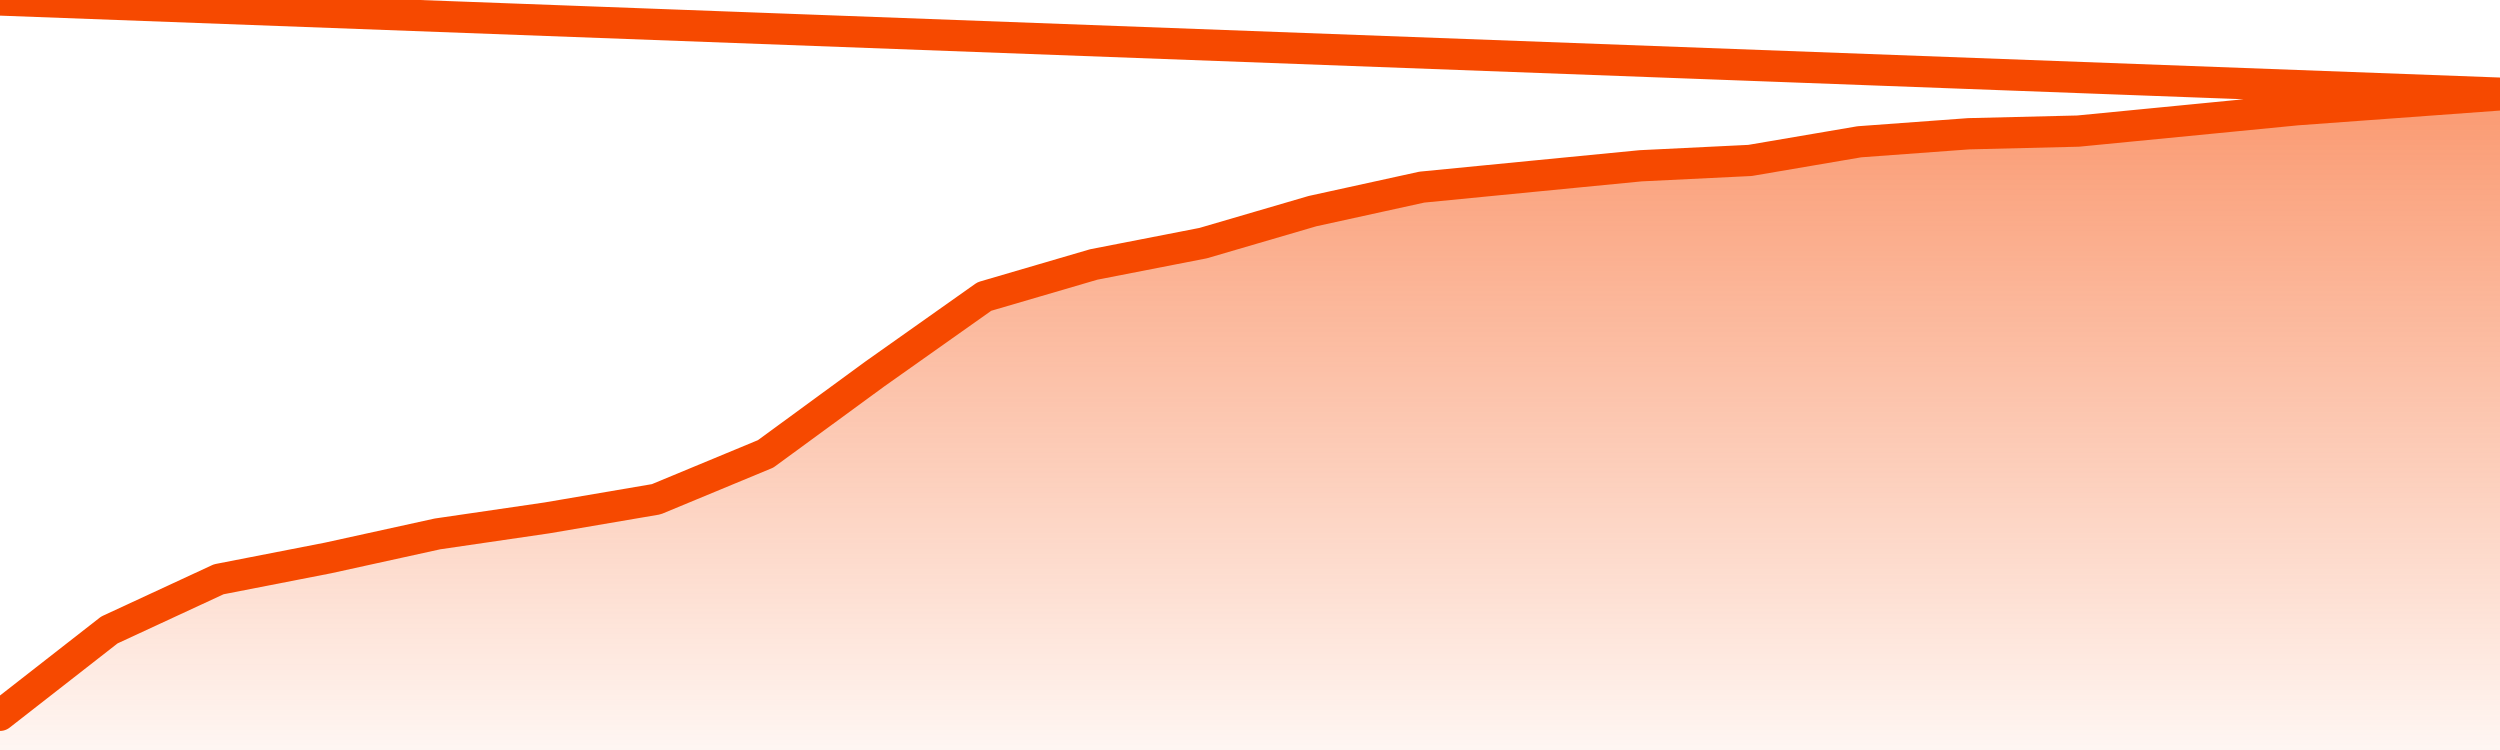
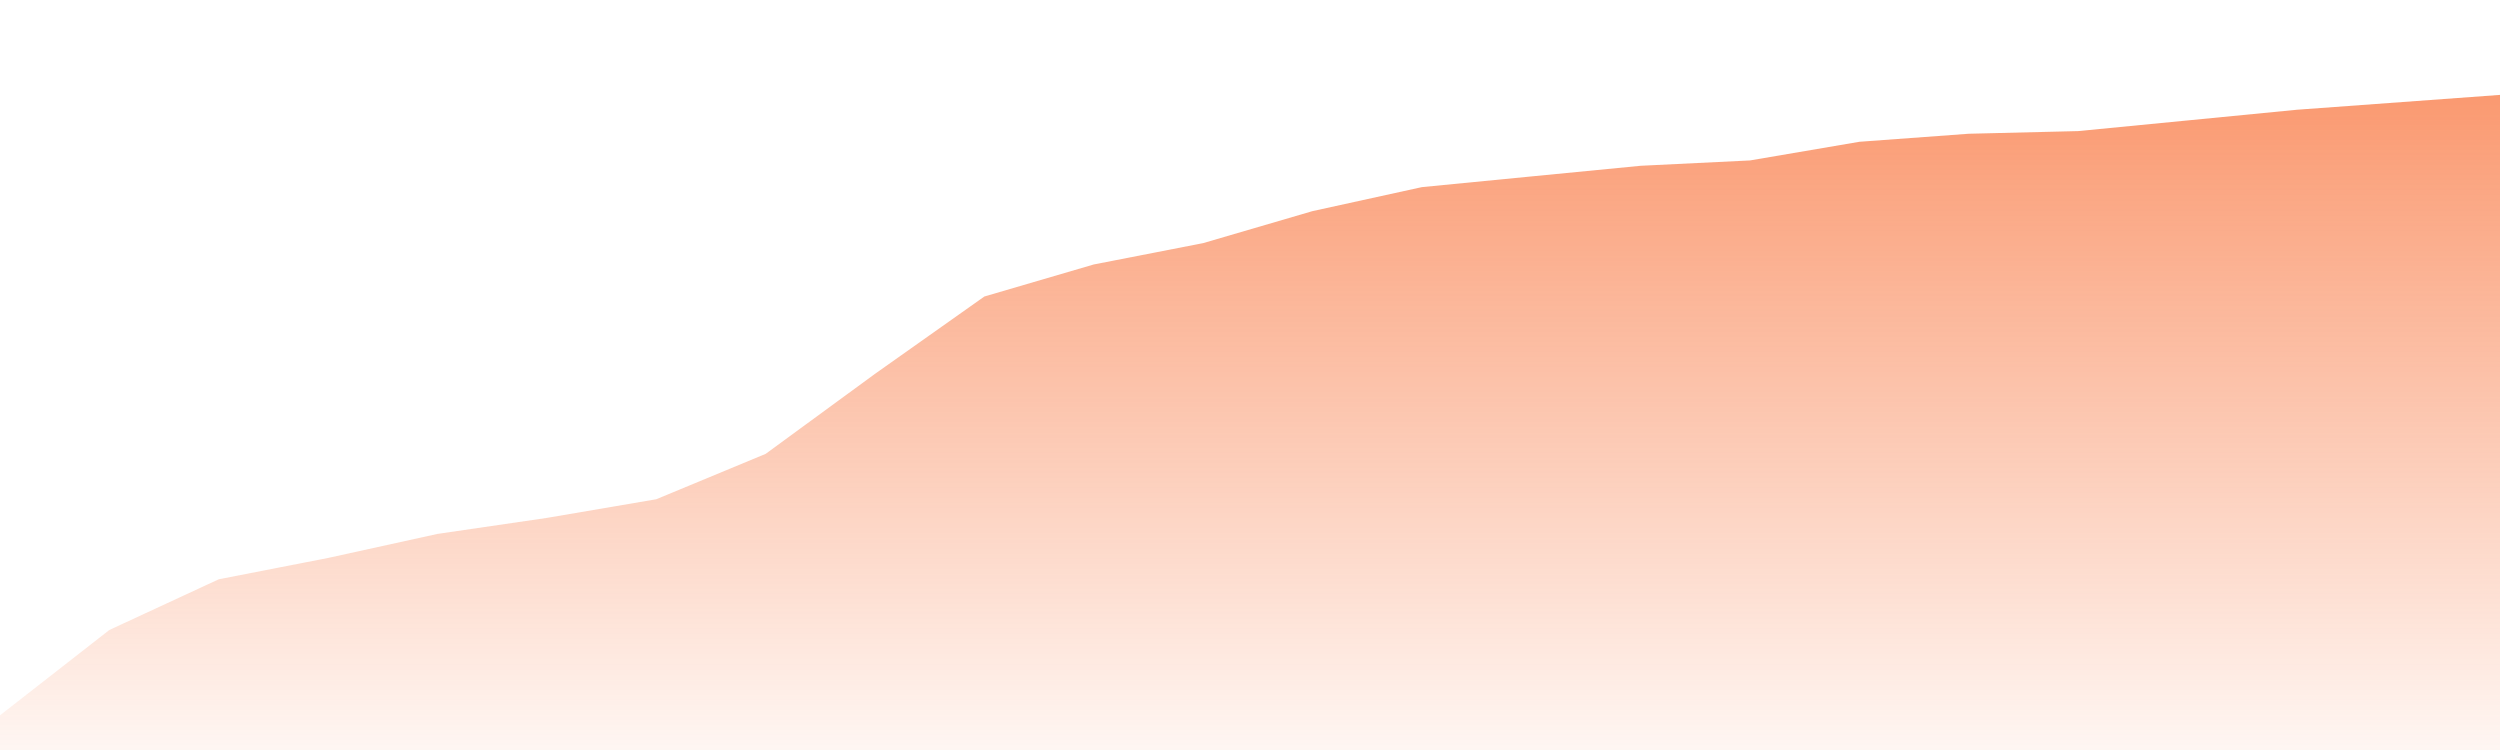
<svg xmlns="http://www.w3.org/2000/svg" version="1.1" width="80" height="24" viewBox="0 0 80 24">
  <defs>
    <linearGradient x1=".5" x2=".5" y2="1" id="gradient">
      <stop offset="0" stop-color="#F64900" />
      <stop offset="1" stop-color="#f64900" stop-opacity="0" />
    </linearGradient>
  </defs>
  <path fill="url(#gradient)" fill-opacity="0.56" stroke="none" d="M 0,26 0.0,22.89 3.5,20.159 7.0,18.537 10.5,17.854 14.0,17.085 17.5,16.573 21.0,15.976 24.5,14.524 28.0,11.963 31.5,9.488 35.0,8.463 38.5,7.78 42.0,6.756 45.5,5.988 49.0,5.646 52.5,5.305 56.0,5.134 59.5,4.537 63.0,4.28 66.5,4.195 70.0,3.854 73.5,3.512 77.0,3.256 80.5,3.0 82,26 Z" />
-   <path fill="none" stroke="#F64900" stroke-width="1" stroke-linejoin="round" stroke-linecap="round" d="M 0.0,22.89 3.5,20.159 7.0,18.537 10.5,17.854 14.0,17.085 17.5,16.573 21.0,15.976 24.5,14.524 28.0,11.963 31.5,9.488 35.0,8.463 38.5,7.78 42.0,6.756 45.5,5.988 49.0,5.646 52.5,5.305 56.0,5.134 59.5,4.537 63.0,4.28 66.5,4.195 70.0,3.854 73.5,3.512 77.0,3.256 80.5,3.0.join(' ') }" />
</svg>